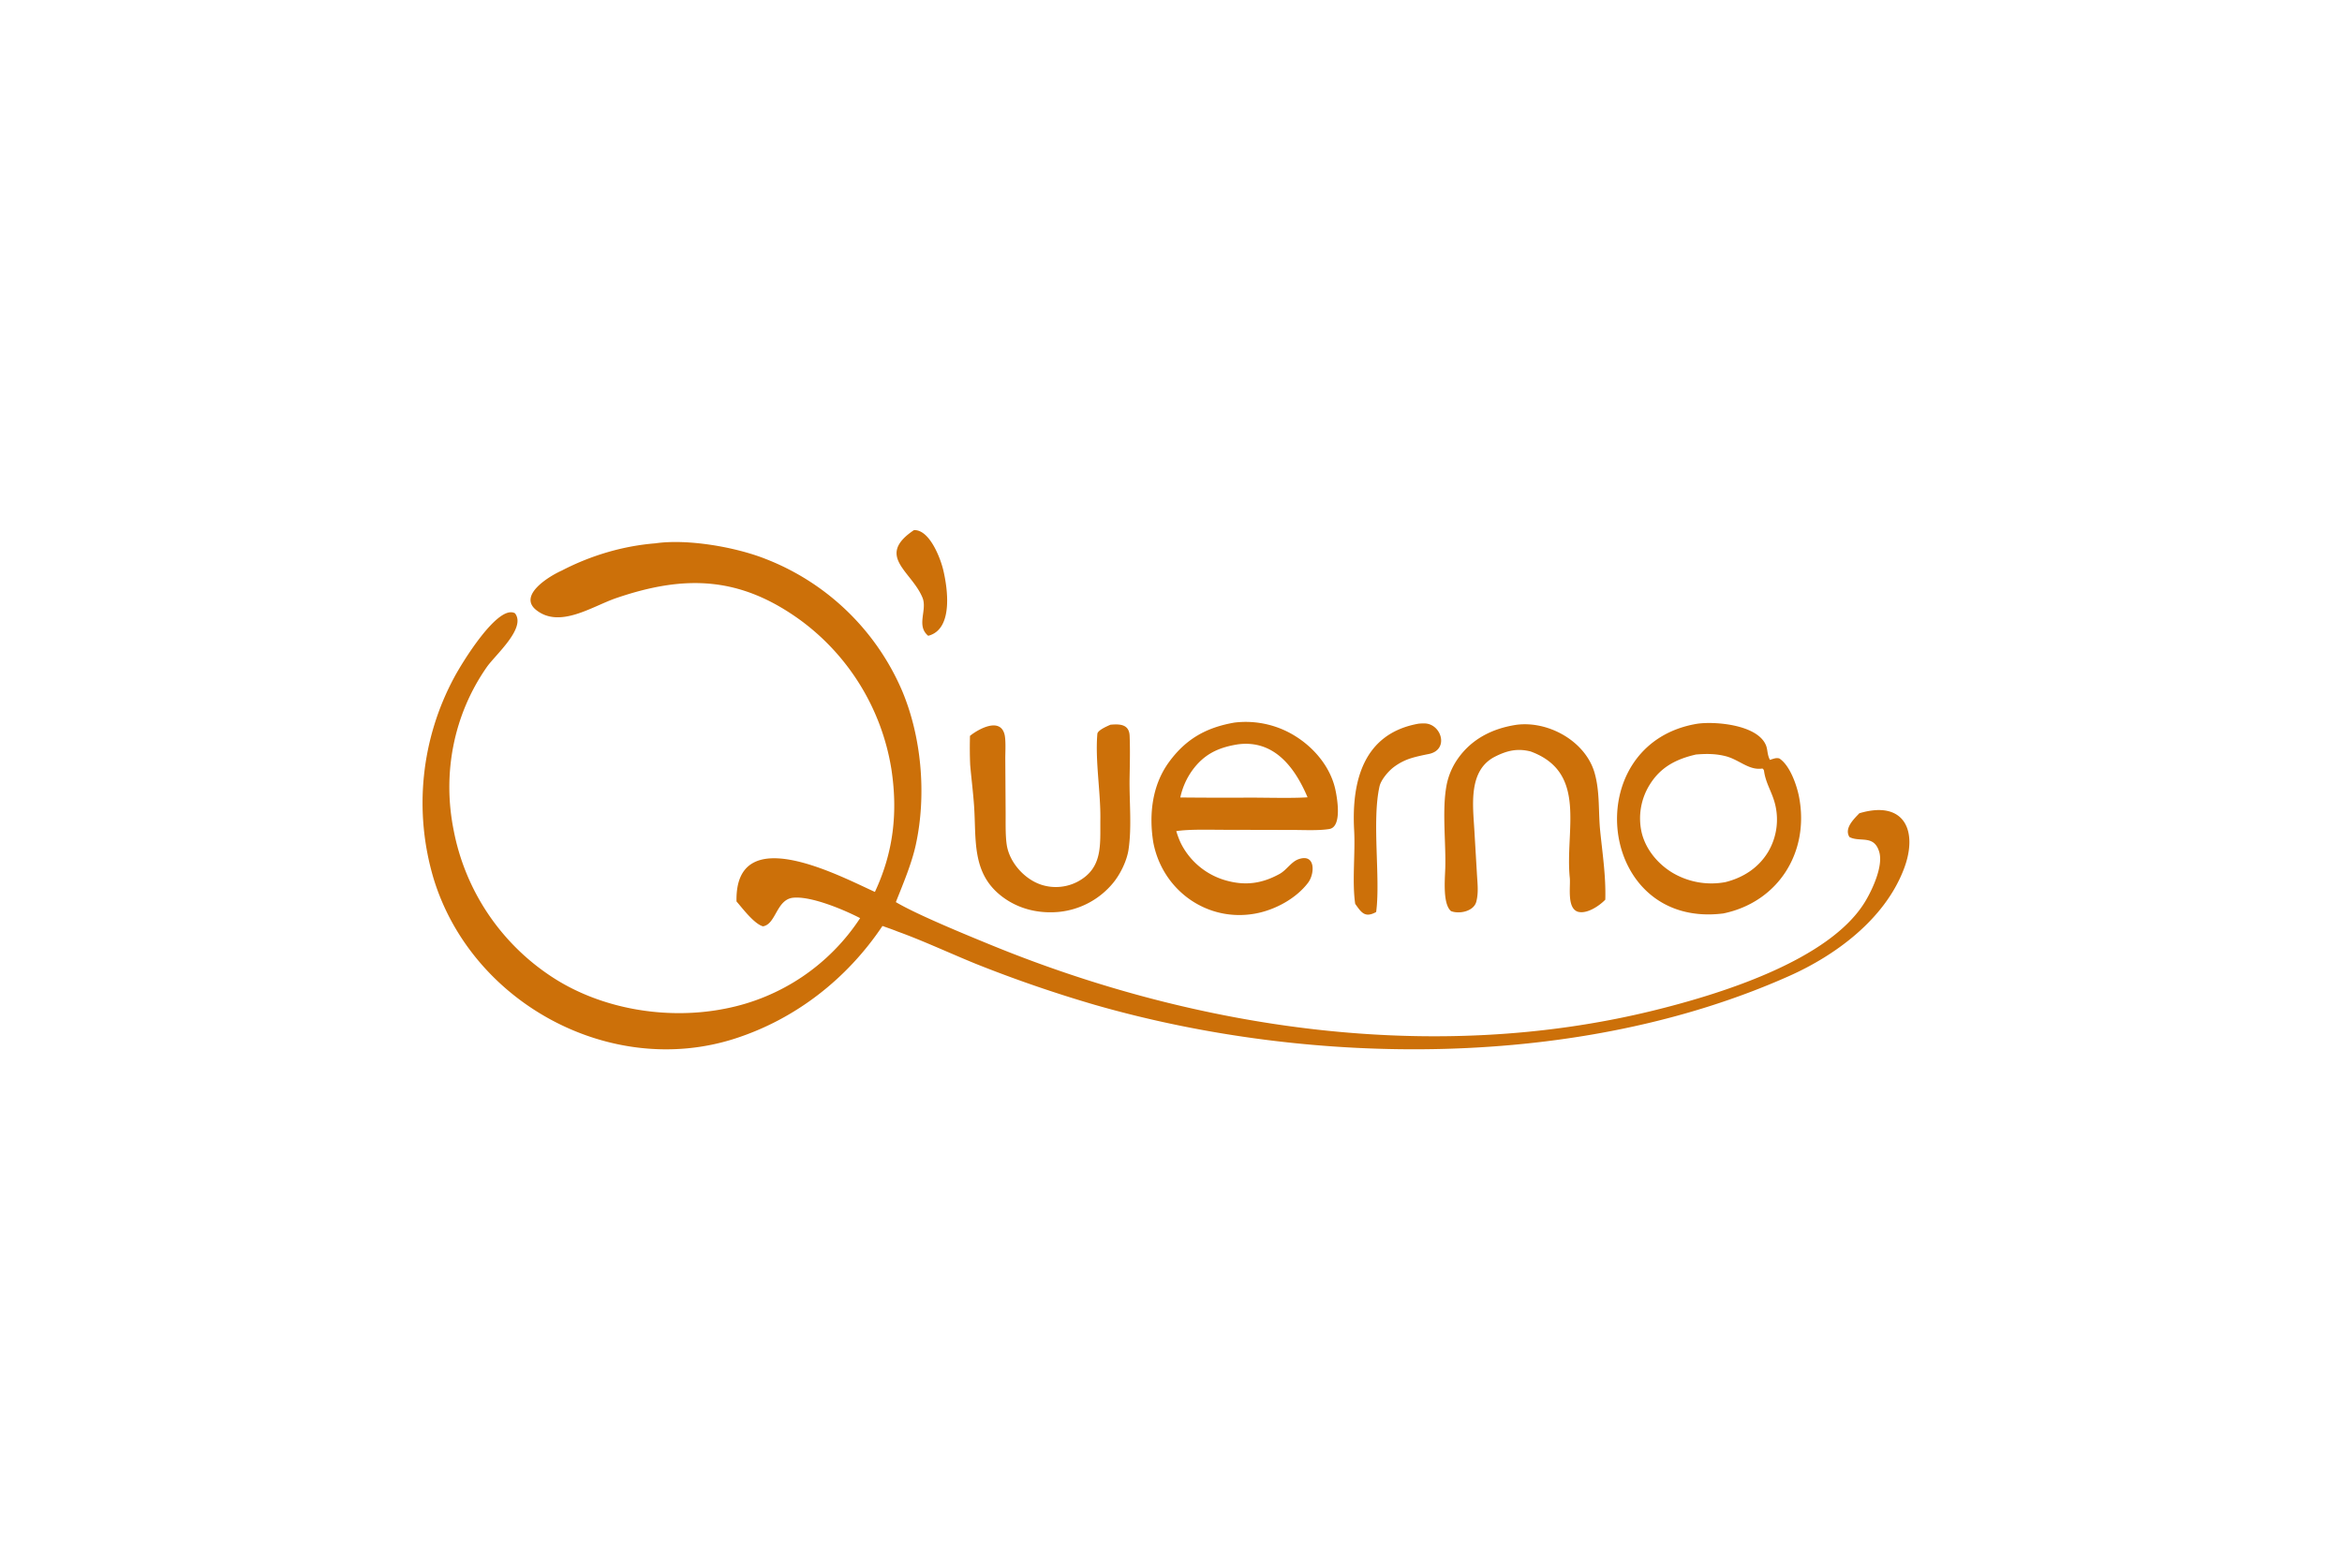
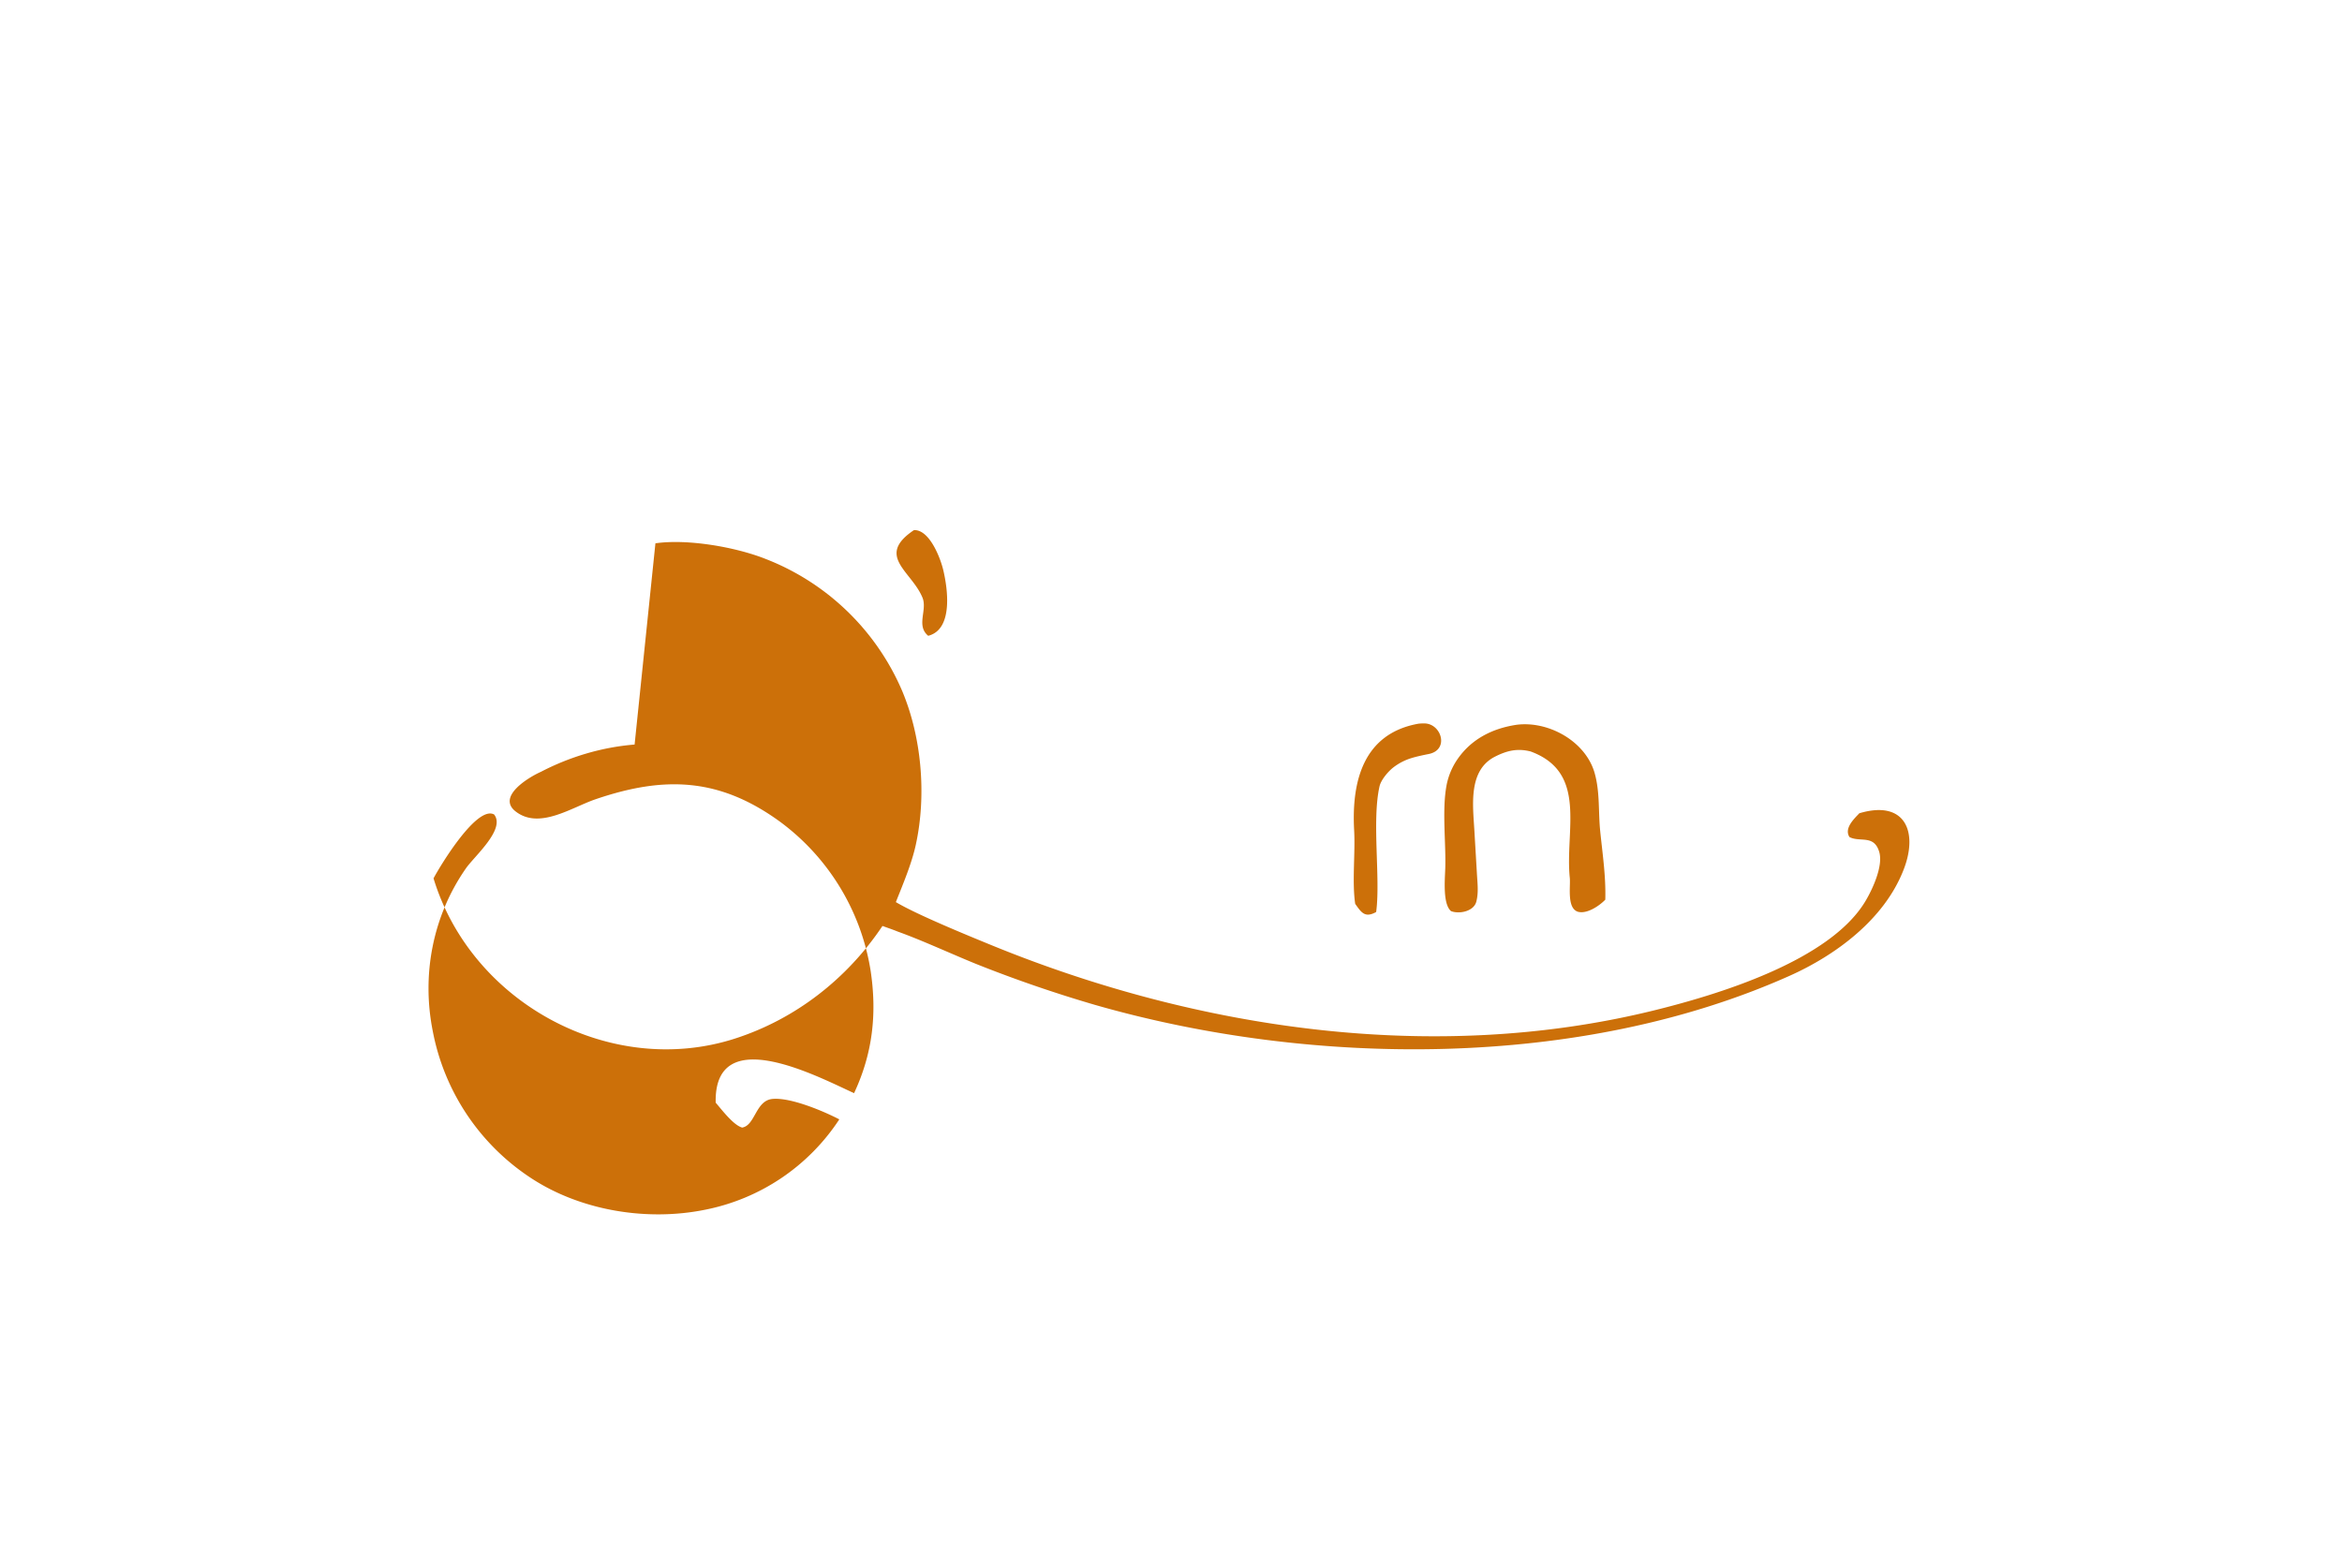
<svg xmlns="http://www.w3.org/2000/svg" width="2848" height="1907">
-   <path fill="#CC7009" d="M797.026 660.794c38.817-5.636 97.216 4.415 133.927 18.966 74.035 28.743 133.533 85.829 165.29 158.591 24.553 57.001 30.745 128.744 17.316 189.55-5.031 22.779-15.467 47.408-24.146 69.246 25.55 15.222 86.19 40.07 116.185 52.347 250.756 102.636 538.041 144.805 803.79 79.853 78.769-19.253 216.27-60.68 259.44-133.972 8.473-14.382 21.475-42.46 16.394-59.347-6.411-21.311-23.293-11.283-36.173-18.003-6.618-10.43 5.025-21.591 12.006-28.915 55.572-16.68 72.35 22.535 53.384 69.786-23.38 59.098-81.31 102.456-138.132 127.875-255.279 114.197-581.108 111.027-844.608 35.422a1601.798 1601.798 0 0 1-143.544-49.375c-30.952-12.496-65.997-28.905-96.583-39.87-5.717-2.346-12.552-4.645-18.442-6.788-42.971 64.165-105.646 113.278-179.545 137.031-150.889 48.49-320.293-43.273-366.38-194.94a321.974 321.974 0 0 1 25.325-244.737c9.209-17.2 53.047-89.174 73.706-77.639 14.078 17.926-23.902 50.565-34.272 65.434-40.367 57.901-54.143 129.242-40.327 198.233 13.893 72.863 56.652 137.025 118.567 177.92 60.594 40.211 141.737 53.515 212.699 39.062a253.78 253.78 0 0 0 163.064-109.88c-18.913-9.819-58.732-26.8-81.08-24.855-20.85 1.811-21.021 32.194-37.06 34.84-10.582-2.924-24.38-21.245-32.187-30.285-2.172-98.867 124.46-31.484 168.279-11.571 22.762-48.618 28.077-97.093 19.975-149.856a279.695 279.695 0 0 0-109.92-180.193c-73.76-53.7-140.595-56.023-224.5-27.373-29.326 10.014-68.355 37.218-97.159 14.771-23.154-18.042 15.992-41.615 30.695-48.12 35.26-18.381 74.634-30.083 114.016-33.208Z" />
-   <path fill="#CC7009" d="M2063.817 880.255c21.158-3.168 73.468.85 83.737 26.285 2.167 5.363 1.322 11.044 4.78 17.632 4.159-1.266 7.412-2.864 11.423-1.749 12.897 8.36 21.269 32.499 24.045 47.082 12.794 67.19-25.574 127.618-92.092 141.441-153.824 19.32-177.774-206.411-31.893-230.691Zm34.547 192.549c21.733-5.507 40.262-17.465 51.935-36.988a77.294 77.294 0 0 0 8.204-58.153c-3.743-14.716-11.233-24.879-13.323-39.912-.214-1.56-.816-2.09-1.923-3.051l-1.63.18c-15.395 1.62-27.12-11.053-42.98-15.153-12.252-3.168-23.75-3.115-36.284-2.074-23.6 5.446-42.627 14.97-55.93 36.21a77.519 77.519 0 0 0-10.093 58.64c4.822 20.288 19.435 37.946 37.045 48.673a92.68 92.68 0 0 0 64.98 11.628Zm-597.194-193.99a113.746 113.746 0 0 1 75.05 17.126c22.998 14.657 42.179 37.994 47.838 65.206 2.029 9.75 8.215 44.513-7.562 47.106-12.671 2.084-30.024 1.194-43.239 1.16l-86.216-.199c-16.465-.029-41.17-.79-56.637 1.621 1.638 5.387 4.014 11.932 6.69 16.858a87.925 87.925 0 0 0 52.951 42.913c24.082 6.969 44.543 4.148 66.235-7.853 8.764-5.03 13.928-14.67 22.94-17.812 20.808-7.249 19.709 17.743 11.533 28.568-14.465 19.152-39.588 32.748-62.772 37.314-59.318 11.68-114.416-27.607-125.532-86.377-5.4-33.682-1.513-69.256 18.998-97.45 20.789-28.57 45.743-42.261 79.723-48.18Zm-65.854 91.073c28.096.286 56.192.347 84.288.185 19.684-.027 51.759.919 70.47-.39-15.127-35.61-40.152-70.193-84.586-64.422-23.73 3.77-41.226 11.797-55.786 31.922a88.342 88.342 0 0 0-14.386 32.705Zm-84.952-88.469c11.143-.983 22.723-.803 23.33 13.45.68 17.096.259 34-.043 51.202-.5 28.531 2.856 58.754-1.243 86.957-1.997 13.751-9.924 29.963-18.606 40.574a97.87 97.87 0 0 1-66.494 35.489c-25.916 2.33-51.468-4.246-71.717-21.052-33.704-27.974-28.414-67.518-30.991-106.728-1.126-17.123-3.32-33.913-4.82-51.094-.513-12.457-.543-22.77-.238-35.235 9.418-7.713 35.893-22.894 41.827-2.487 2.027 6.966 1.108 21.896 1.116 29.72l.4 65.341c.09 11.996-.395 27.837 1.298 39.542 3.158 21.845 21.947 42.793 43.093 49.248a57.186 57.186 0 0 0 43.232-4.074c31.108-16.646 27.197-45.087 27.59-76.113.413-32.62-6.444-71.181-3.643-103.606.389-4.486 11.744-9.28 15.909-11.134Z" />
+   <path fill="#CC7009" d="M797.026 660.794c38.817-5.636 97.216 4.415 133.927 18.966 74.035 28.743 133.533 85.829 165.29 158.591 24.553 57.001 30.745 128.744 17.316 189.55-5.031 22.779-15.467 47.408-24.146 69.246 25.55 15.222 86.19 40.07 116.185 52.347 250.756 102.636 538.041 144.805 803.79 79.853 78.769-19.253 216.27-60.68 259.44-133.972 8.473-14.382 21.475-42.46 16.394-59.347-6.411-21.311-23.293-11.283-36.173-18.003-6.618-10.43 5.025-21.591 12.006-28.915 55.572-16.68 72.35 22.535 53.384 69.786-23.38 59.098-81.31 102.456-138.132 127.875-255.279 114.197-581.108 111.027-844.608 35.422a1601.798 1601.798 0 0 1-143.544-49.375c-30.952-12.496-65.997-28.905-96.583-39.87-5.717-2.346-12.552-4.645-18.442-6.788-42.971 64.165-105.646 113.278-179.545 137.031-150.889 48.49-320.293-43.273-366.38-194.94c9.209-17.2 53.047-89.174 73.706-77.639 14.078 17.926-23.902 50.565-34.272 65.434-40.367 57.901-54.143 129.242-40.327 198.233 13.893 72.863 56.652 137.025 118.567 177.92 60.594 40.211 141.737 53.515 212.699 39.062a253.78 253.78 0 0 0 163.064-109.88c-18.913-9.819-58.732-26.8-81.08-24.855-20.85 1.811-21.021 32.194-37.06 34.84-10.582-2.924-24.38-21.245-32.187-30.285-2.172-98.867 124.46-31.484 168.279-11.571 22.762-48.618 28.077-97.093 19.975-149.856a279.695 279.695 0 0 0-109.92-180.193c-73.76-53.7-140.595-56.023-224.5-27.373-29.326 10.014-68.355 37.218-97.159 14.771-23.154-18.042 15.992-41.615 30.695-48.12 35.26-18.381 74.634-30.083 114.016-33.208Z" />
  <path fill="#CC7009" d="M1843.295 881.622c39.122-5.557 84.764 19.65 95.844 58.492 6.583 23.077 4.39 47.102 6.782 70.58 2.896 28.427 6.973 54.813 6.213 83.497-7.177 7.482-22.549 17.94-33.556 14.623-13.409-4.696-8.55-30.756-9.63-41.188-6.007-57.91 22.042-127.931-47.548-153.66-15.943-4.055-28.543-1.255-43.371 6.267-32.751 16.615-26.907 58.926-25.129 89.565l3.18 54.016c.64 10.939 2.071 22.392-.912 33.116-3.216 11.553-20.773 15.078-30.658 11.185-10.263-8.725-7.391-38.847-6.983-52.459.932-31.089-4.155-70.635 1.618-100.874a83.908 83.908 0 0 1 14.349-33.002c16.9-23.507 41.703-35.725 69.801-40.158Zm-118.363-1.46a57.396 57.396 0 0 1 7.633-.312c20.455.57 30.05 32.217 4.763 37.202-6.241 1.232-14.799 3.054-20.802 4.9a68.867 68.867 0 0 0-22.487 11.67c-6.377 5.07-14.746 15.07-16.482 22.826-9.354 41.773 1.13 110.576-3.889 151.317l-.185 1.444c-13.676 7.532-17.952.638-25.481-9.92-3.958-26.85.26-61.532-1.277-89.31-3.288-59.467 10.981-117.787 78.207-129.817ZM1111.423 644.72c18.869-.76 32.067 33.674 35.61 48.466 5.51 23.03 12.295 72.291-18.275 80.078-15.014-12.371-.806-31.306-6.95-46.35-13.161-32.24-57.436-50.565-10.385-82.195Z" />
</svg>